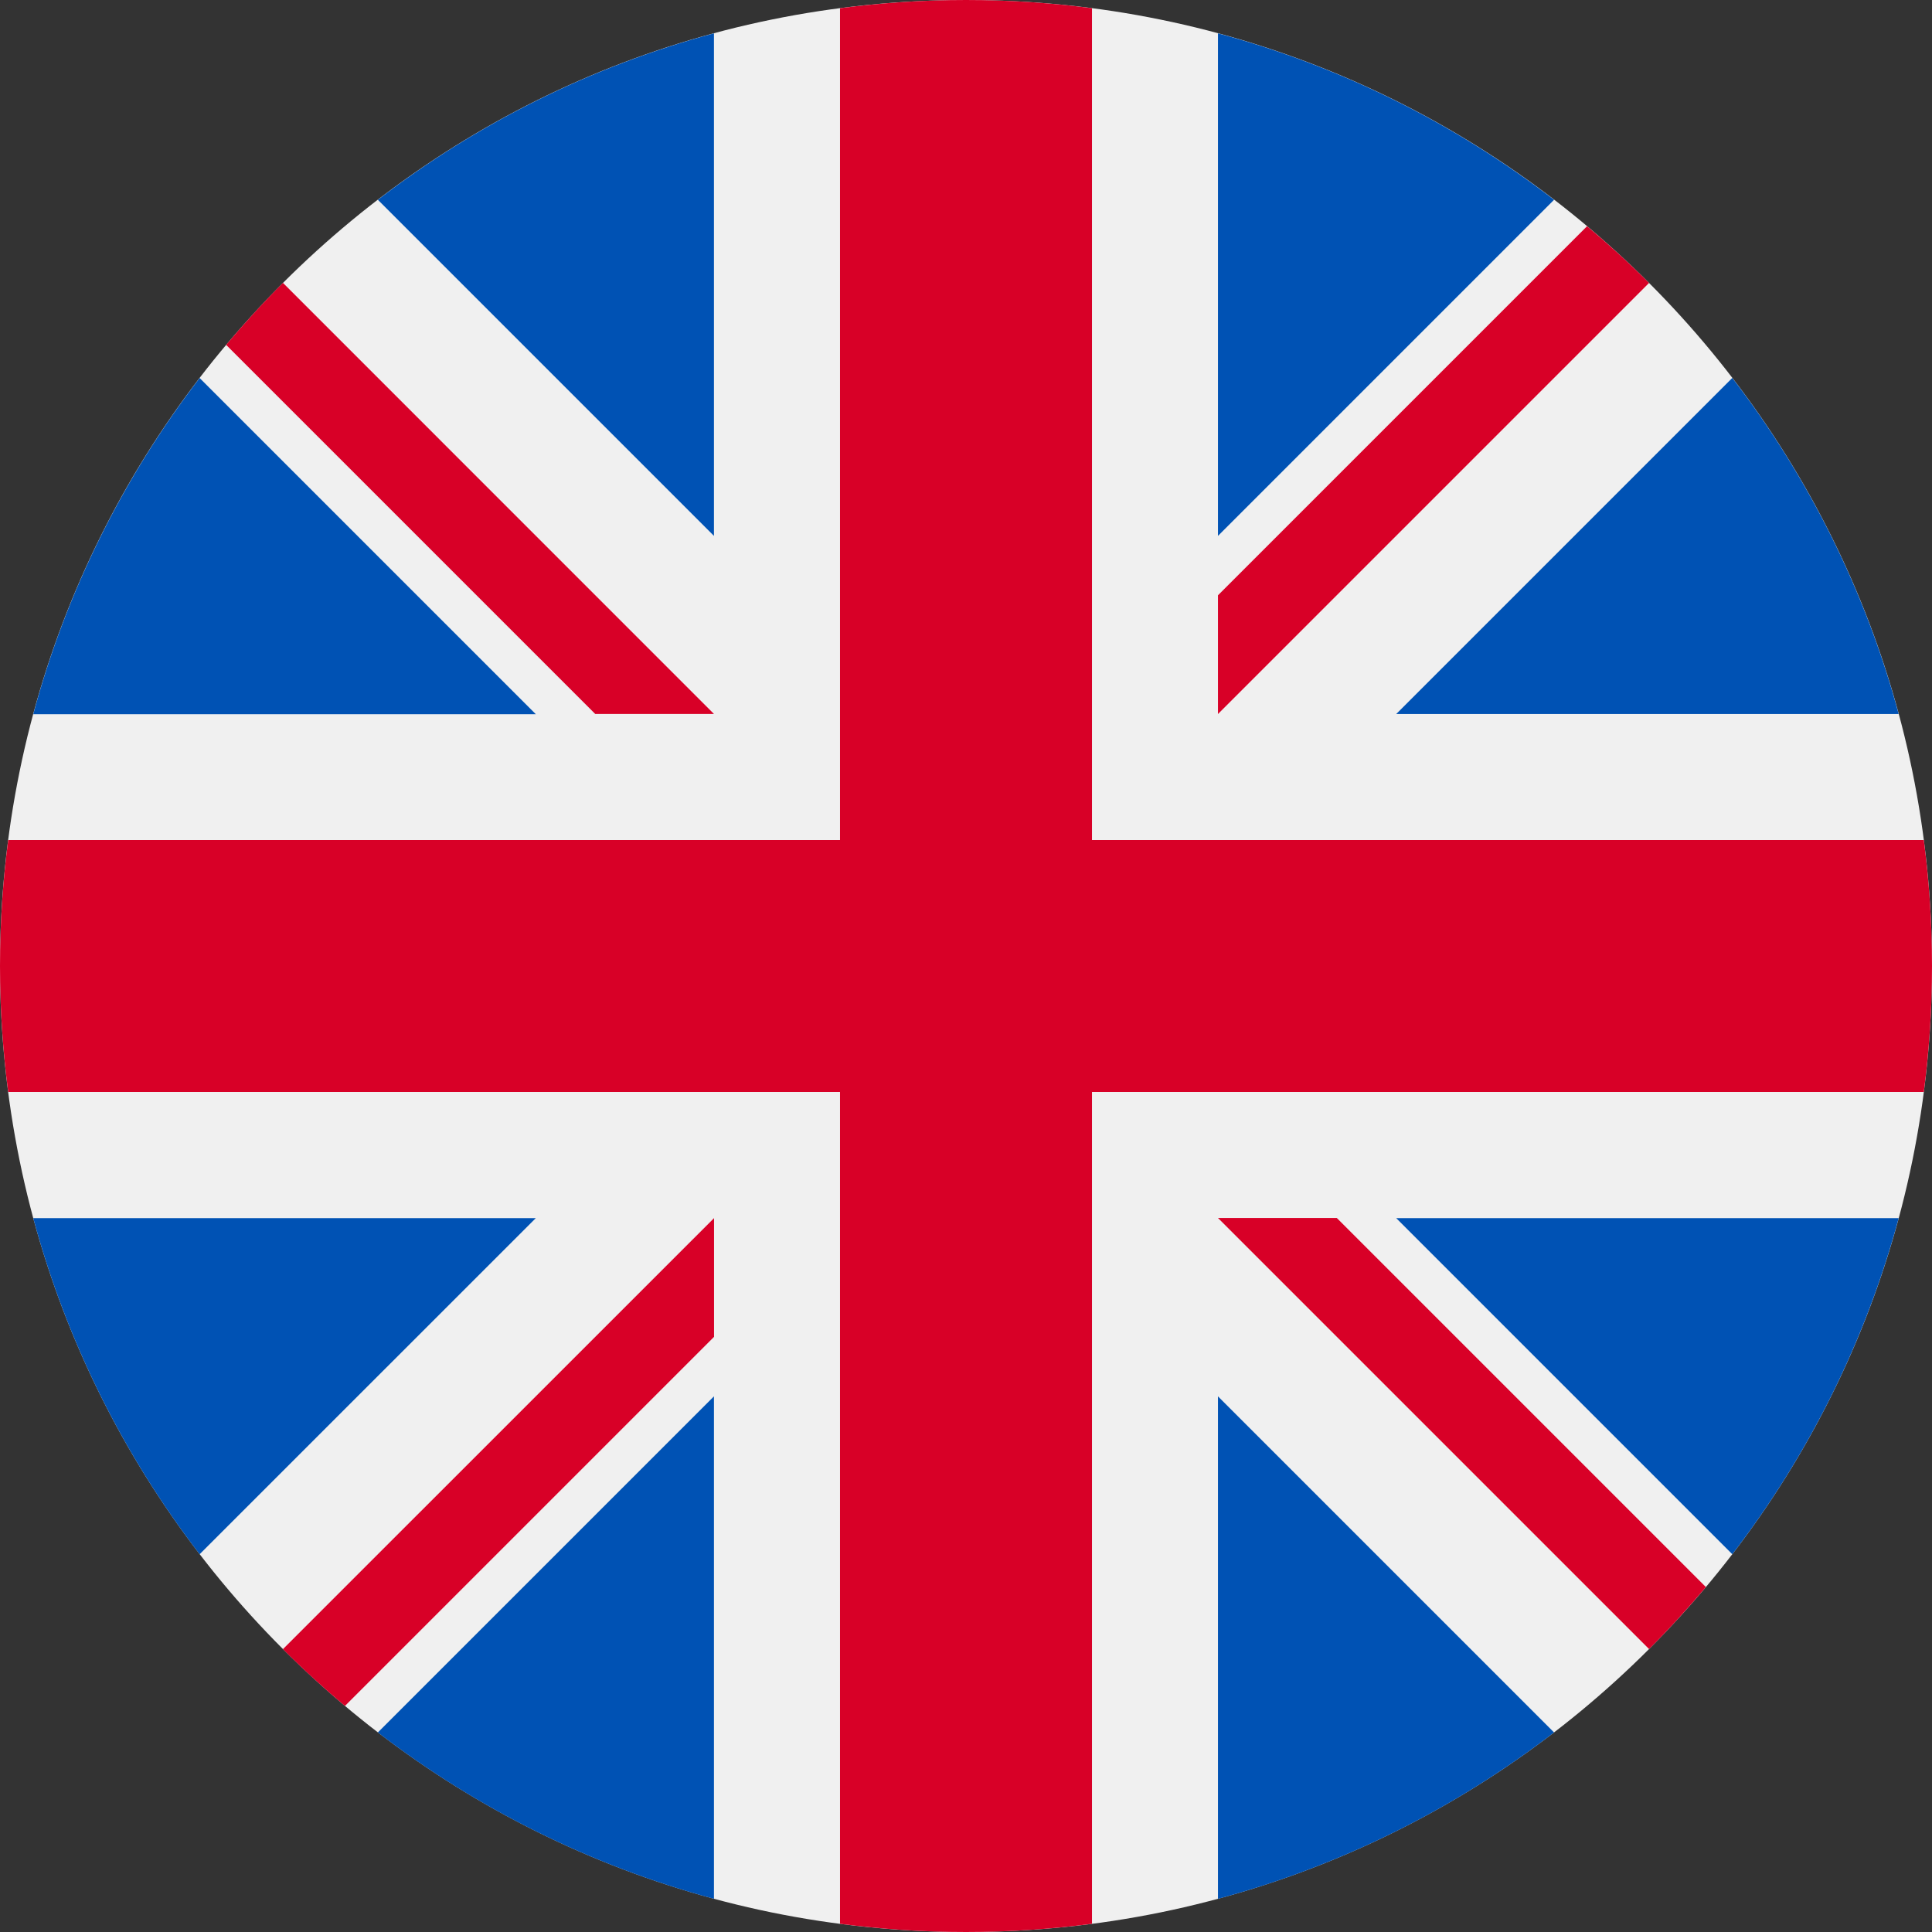
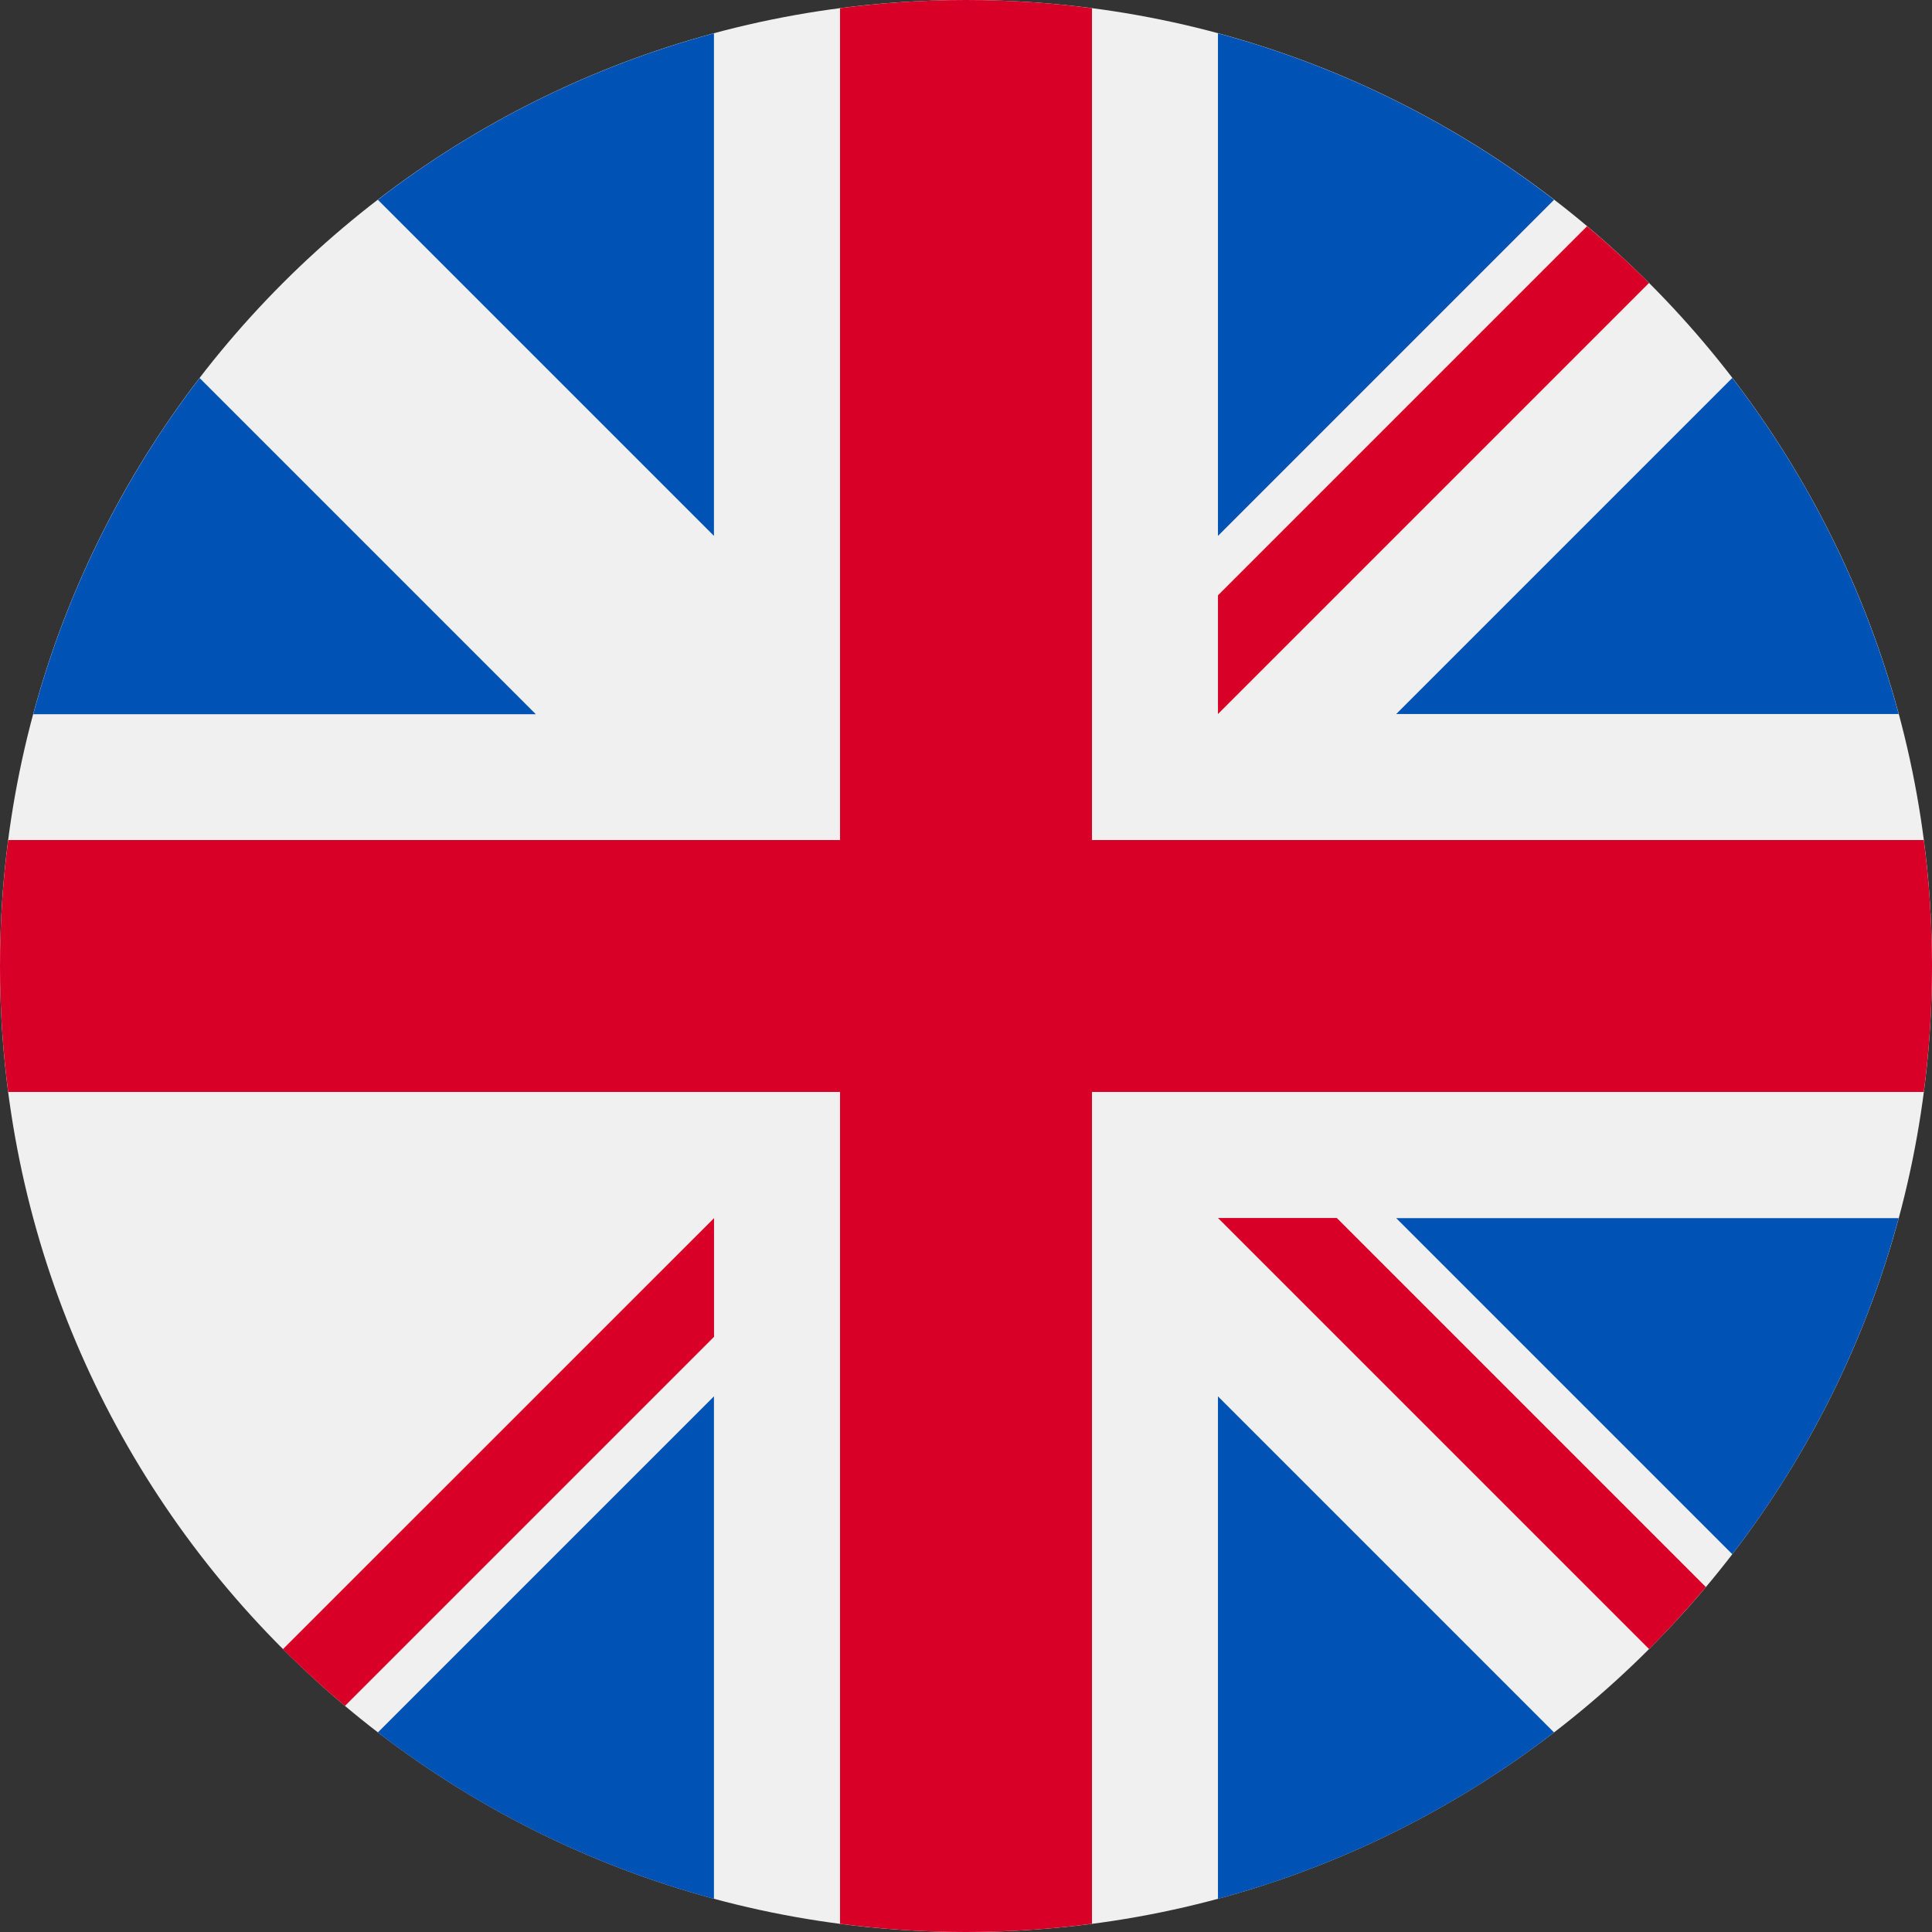
<svg xmlns="http://www.w3.org/2000/svg" width="24" height="24" viewBox="0 0 24 24" fill="none">
  <rect x="0" y="0" width="24" height="24" fill="#333333" stroke="none" />
  <g clip-path="url(#clip0_2192_4898)">
    <path d="M12 24C18.627 24 24 18.627 24 12C24 5.373 18.627 0 12 0C5.373 0 0 5.373 0 12C0 18.627 5.373 24 12 24Z" fill="#F0F0F0" />
-     <path d="M2.48 4.696C1.538 5.923 0.827 7.336 0.413 8.872H6.656L2.48 4.696Z" fill="#0052B4" />
+     <path d="M2.48 4.696C1.538 5.923 0.827 7.336 0.413 8.872H6.656Z" fill="#0052B4" />
    <path d="M23.586 8.87C23.172 7.335 22.462 5.921 21.519 4.695L17.344 8.87H23.586Z" fill="#0052B4" />
-     <path d="M0.413 15.132C0.827 16.667 1.538 18.081 2.48 19.307L6.656 15.132H0.413Z" fill="#0052B4" />
    <path d="M19.305 2.482C18.079 1.539 16.666 0.828 15.13 0.414V6.657L19.305 2.482Z" fill="#0052B4" />
    <path d="M4.694 21.521C5.92 22.464 7.334 23.174 8.869 23.588V17.346L4.694 21.521Z" fill="#0052B4" />
    <path d="M8.869 0.414C7.334 0.828 5.92 1.539 4.694 2.482L8.869 6.657V0.414Z" fill="#0052B4" />
    <path d="M15.13 23.588C16.666 23.174 18.079 22.464 19.305 21.521L15.13 17.346V23.588Z" fill="#0052B4" />
    <path d="M17.344 15.132L21.519 19.307C22.462 18.081 23.172 16.667 23.586 15.132H17.344Z" fill="#0052B4" />
    <path d="M23.898 10.435H13.565L13.565 0.102C13.053 0.035 12.53 0 12 0C11.469 0 10.947 0.035 10.435 0.102V10.435L0.102 10.435C0.035 10.947 0 11.47 0 12C0 12.531 0.035 13.053 0.102 13.565H10.435L10.435 23.898C10.947 23.965 11.469 24 12 24C12.53 24 13.053 23.965 13.565 23.898V13.565L23.898 13.565C23.965 13.053 24 12.531 24 12C24 11.47 23.965 10.947 23.898 10.435Z" fill="#D80027" />
    <path d="M15.13 15.13L20.485 20.485C20.732 20.239 20.966 19.981 21.191 19.715L16.606 15.13L15.13 15.13Z" fill="#D80027" />
    <path d="M8.87 15.132L3.515 20.486C3.761 20.733 4.018 20.968 4.285 21.192L8.87 16.607V15.132Z" fill="#D80027" />
-     <path d="M8.869 8.869L3.515 3.514C3.268 3.76 3.033 4.018 2.809 4.284L7.394 8.869L8.869 8.869Z" fill="#D80027" />
    <path d="M15.13 8.87L20.485 3.515C20.239 3.269 19.982 3.034 19.715 2.81L15.13 7.395V8.87Z" fill="#D80027" />
  </g>
  <defs>
    <clipPath id="clip0_2192_4898">
      <rect width="24" height="24" fill="white" />
    </clipPath>
  </defs>
</svg>